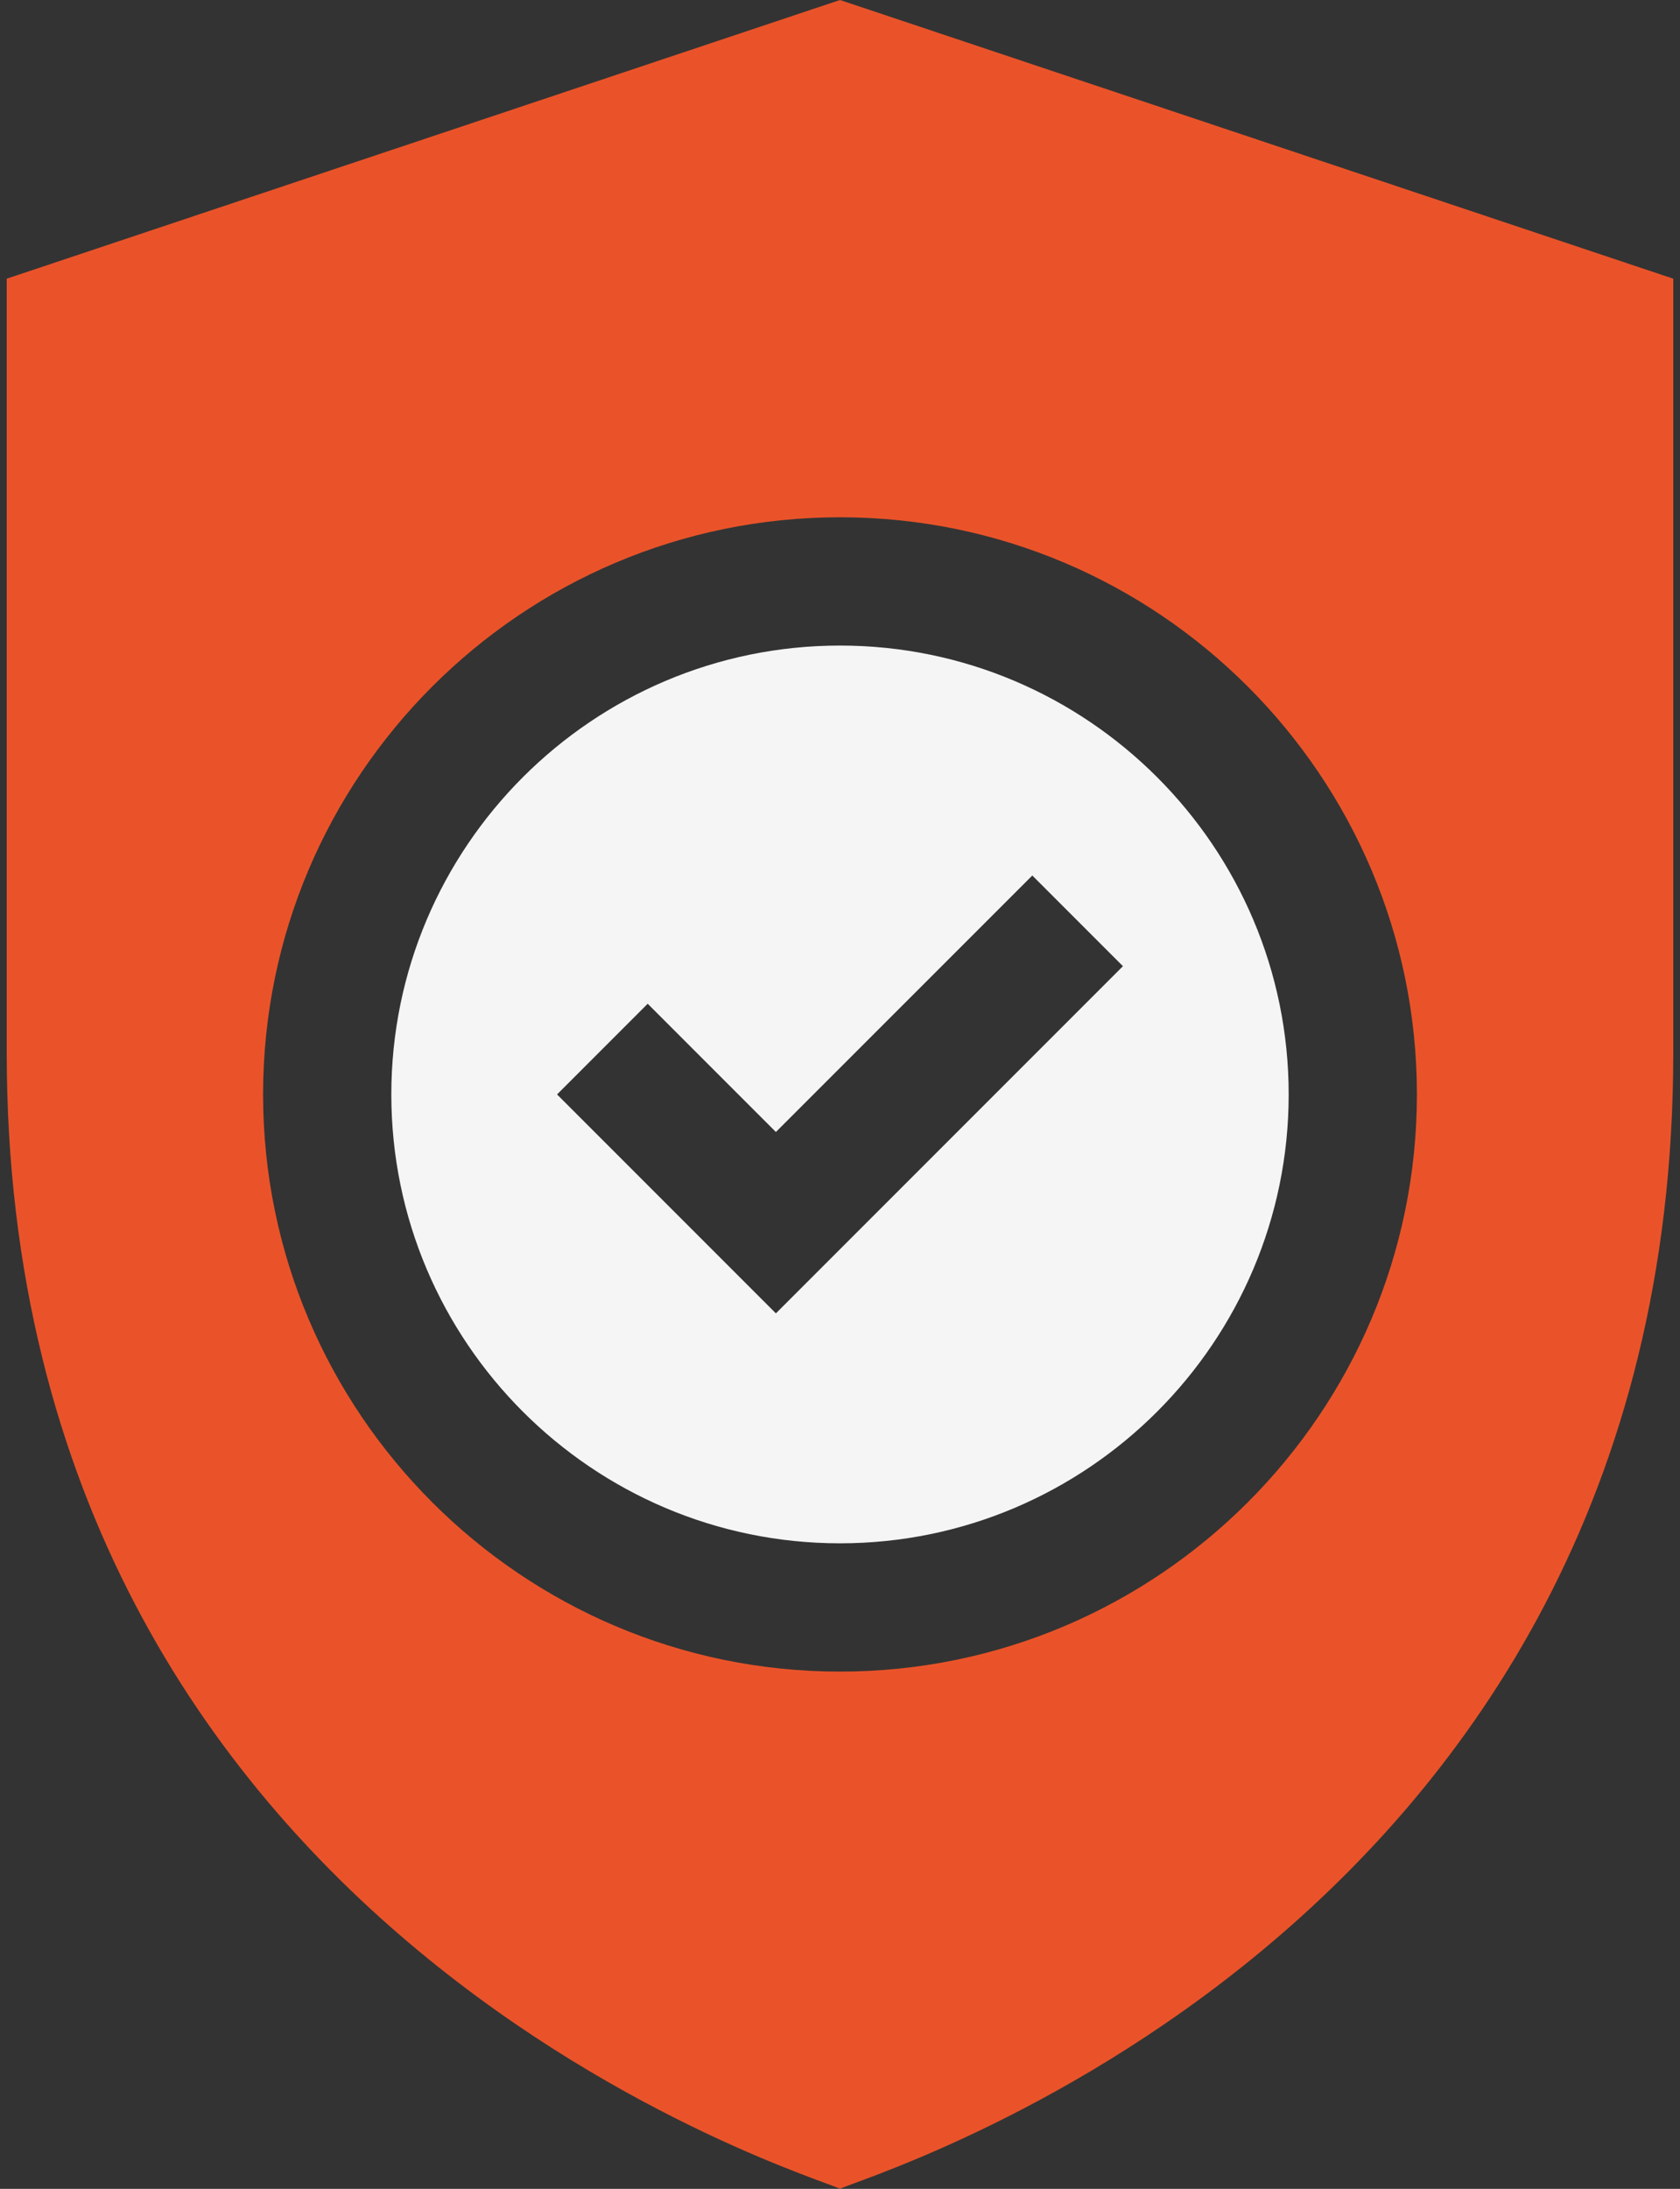
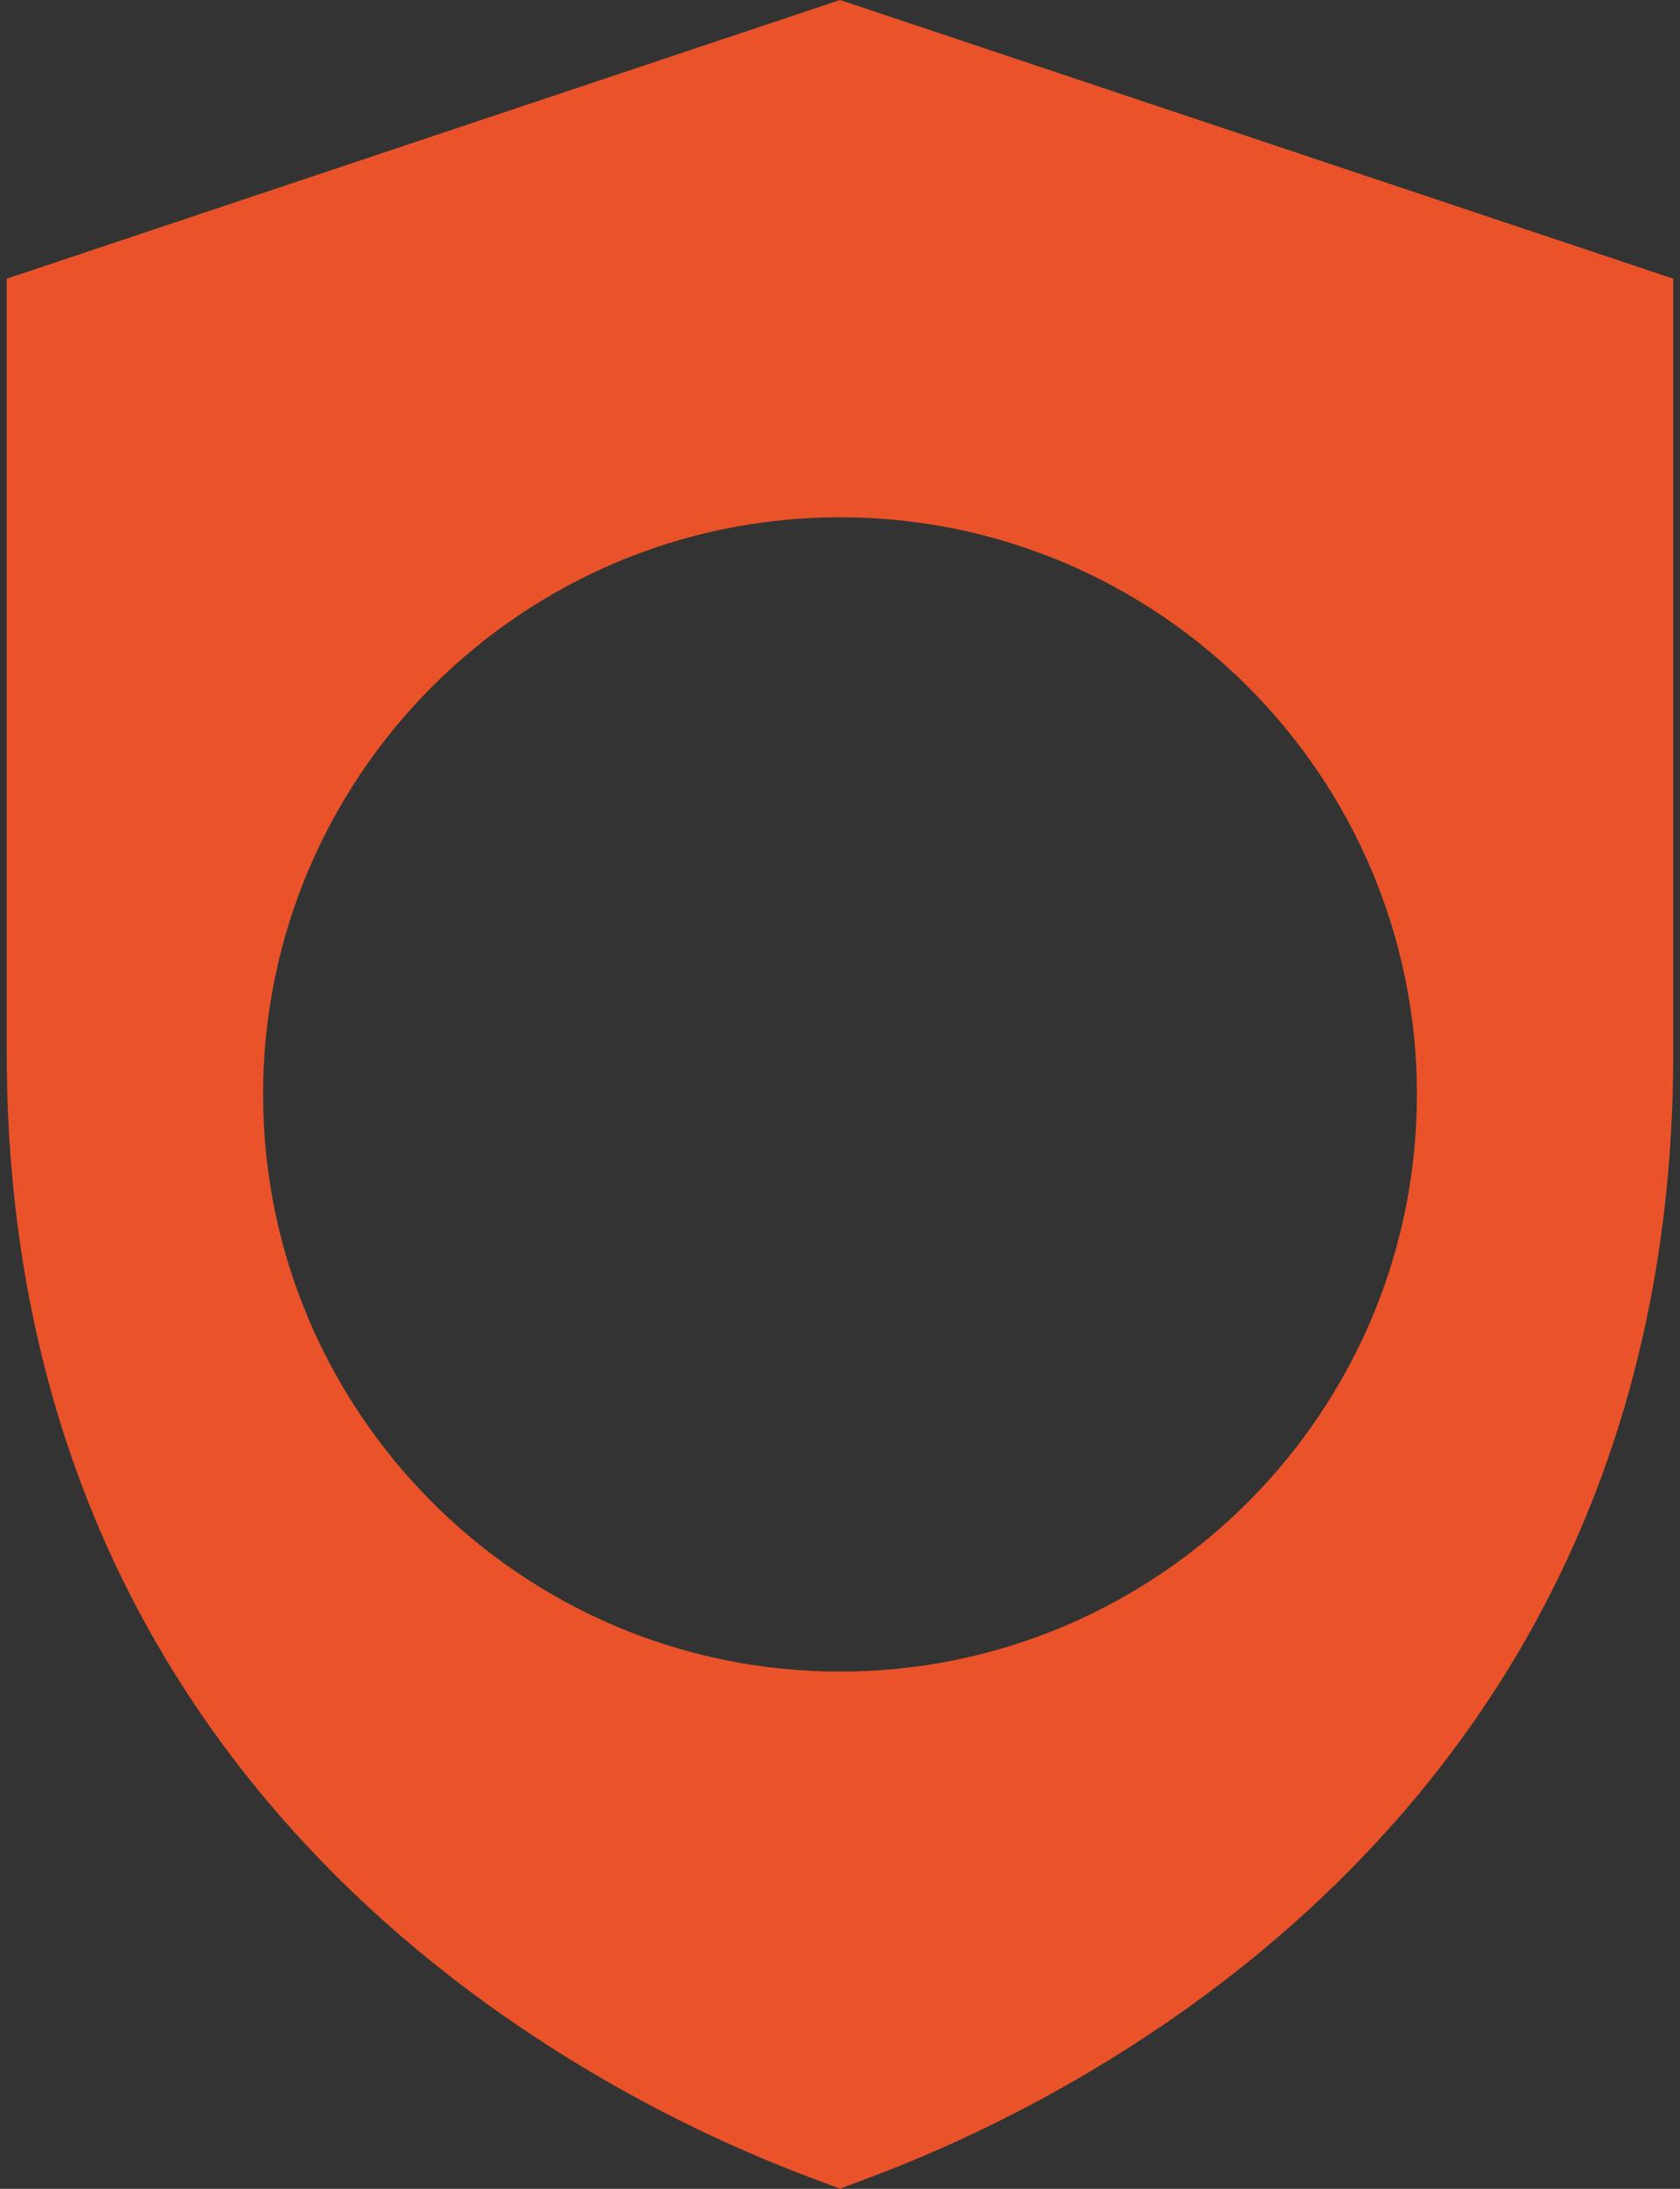
<svg xmlns="http://www.w3.org/2000/svg" width="43" height="56" viewBox="0 0 43 56" fill="none">
  <rect x="0" y="0" width="43" height="56" fill="#333333" stroke="none" />
-   <path d="M21.5 16.516C15.168 16.516 10.016 21.668 10.016 28C10.016 34.332 15.168 39.484 21.5 39.484C27.832 39.484 32.984 34.332 32.984 28C32.984 21.668 27.832 16.516 21.5 16.516ZM19.859 33.601L14.258 28L16.578 25.68L19.859 28.961L26.422 22.399L28.742 24.719L19.859 33.601Z" fill="#F5F5F5" />
  <path d="M21.5 0L0.172 7.13V26.934C0.172 49.699 21.172 55.755 21.5 56C21.828 55.755 42.828 49.707 42.828 26.935V7.13L21.5 0ZM21.5 42.766C13.358 42.766 6.734 36.142 6.734 28C6.734 19.858 13.358 13.234 21.5 13.234C29.642 13.234 36.266 19.858 36.266 28C36.266 36.142 29.642 42.766 21.5 42.766Z" fill="#EA5329" />
</svg>